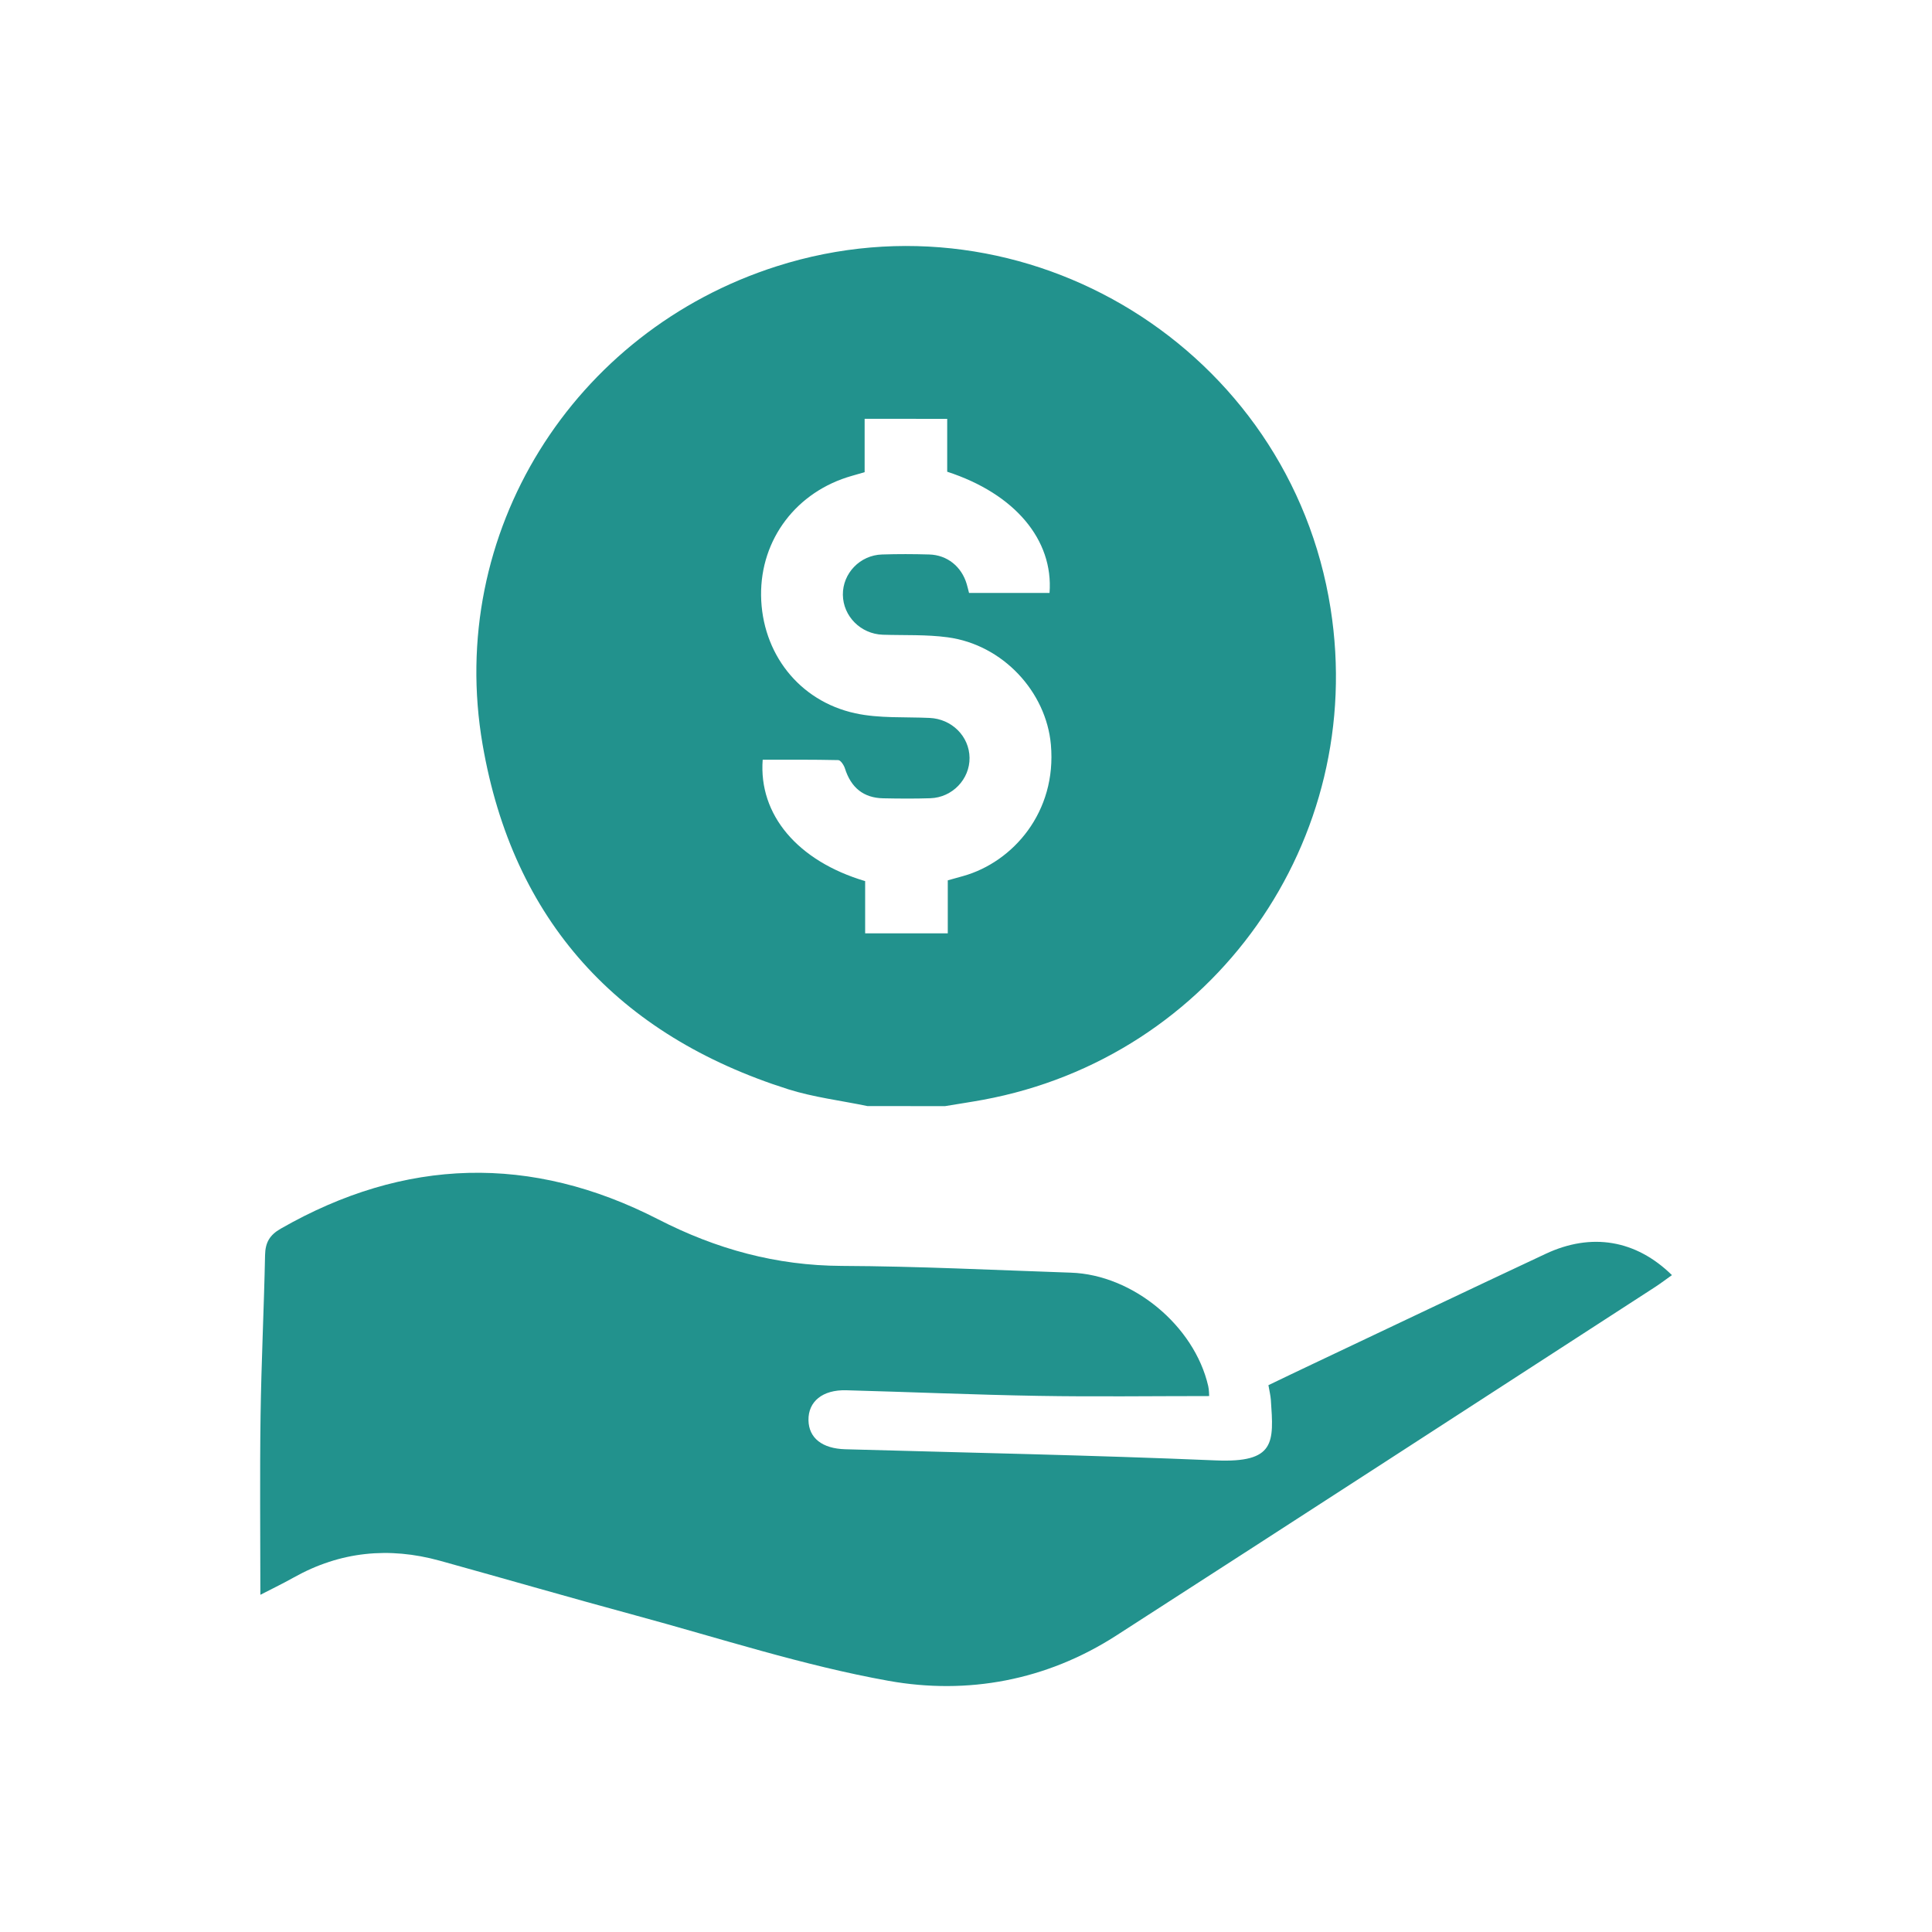
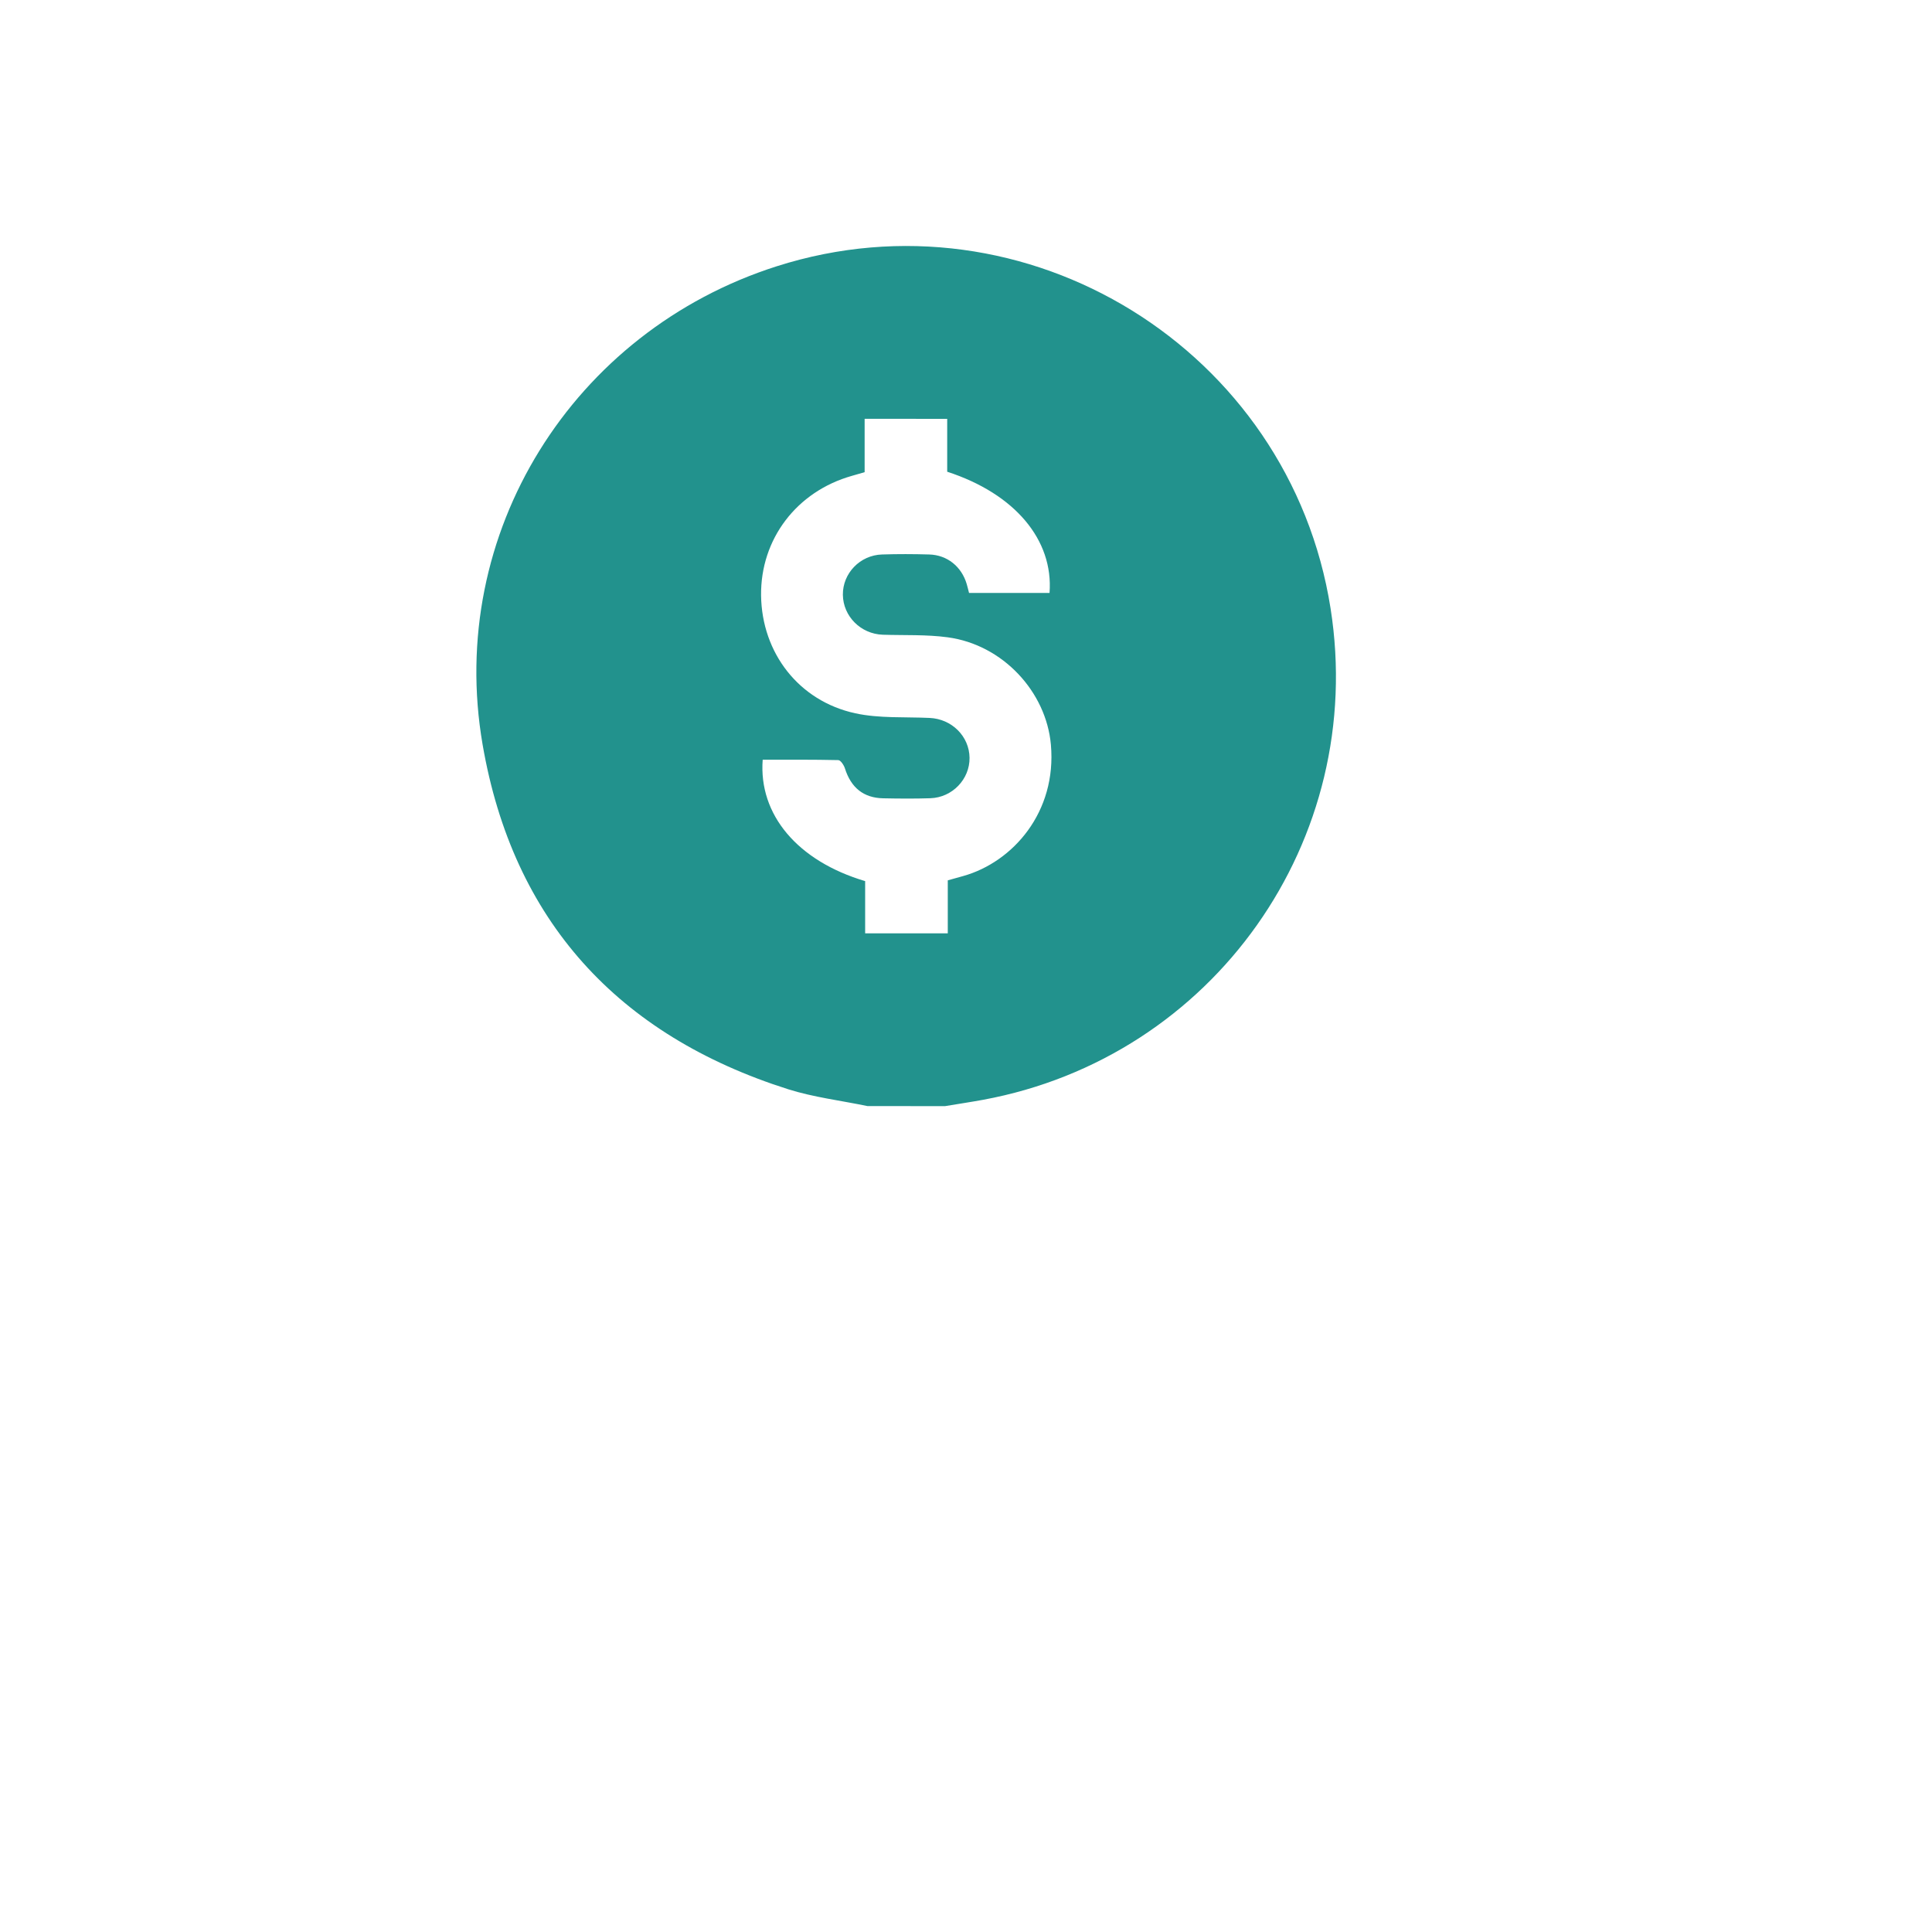
<svg xmlns="http://www.w3.org/2000/svg" version="1.1" id="Capa_1" x="0px" y="0px" viewBox="0 0 300 300" style="enable-background:new 0 0 300 300;" xml:space="preserve">
  <style type="text/css">
	.st0{fill:#22928D;}
</style>
  <g>
-     <path class="st0" d="M137.98,261c-13.29-2.38-26.25-6.63-39.32-10.17c-10.15-2.75-20.25-5.68-30.39-8.49   c-7.87-2.17-15.44-1.43-22.62,2.59c-1.82,1.02-3.7,1.92-5.22,2.71c0-9.39-0.1-18.6,0.03-27.81c0.12-8.32,0.53-16.63,0.7-24.95   c0.04-1.95,0.72-3.11,2.43-4.09c19.29-11.05,38.9-11.57,58.6-1.46c9.04,4.64,18.33,7.19,28.52,7.24   c11.87,0.05,23.74,0.65,35.6,1.05c9.6,0.33,19.14,8.23,21.3,17.6c0.15,0.66,0.13,1.35,0.15,1.56c-8.93,0-17.73,0.12-26.53-0.03   c-9.94-0.17-19.88-0.6-29.82-0.87c-3.69-0.1-5.92,1.75-5.87,4.65c0.05,2.78,2.15,4.41,5.71,4.51c19.17,0.54,38.35,0.92,57.51,1.73   c9.33,0.4,9.03-2.79,8.58-9.38c-0.05-0.69-0.22-1.38-0.38-2.3c2.29-1.1,4.55-2.19,6.82-3.26c12.08-5.72,24.14-11.47,36.24-17.14   c7.09-3.32,14-2.18,19.6,3.31c-0.9,0.64-1.73,1.27-2.6,1.84c-27.91,18.07-55.79,36.17-83.75,54.17   C162.47,260.94,150.26,263.2,137.98,261" />
    <g>
      <path class="st0" d="M134.69,171.75c-4.12-0.86-8.34-1.36-12.33-2.62c-26.41-8.39-42.71-26.19-47.42-53.5    c-5.67-32.83,14-64.19,45.69-74.29c38.72-12.34,79.65,12.95,85.98,53.13c5.68,35.99-18.17,69.71-53.98,76.31    c-1.96,0.36-3.93,0.65-5.89,0.98C142.73,171.75,138.71,171.75,134.69,171.75z M134.26,65.03c0,2.89,0,5.59,0,8.29    c-0.77,0.22-1.38,0.4-1.98,0.57c-8.59,2.43-14.2,9.83-14.1,18.57c0.11,8.9,5.84,16.39,14.63,18.3c3.72,0.81,7.69,0.54,11.54,0.72    c3.43,0.15,6.16,2.84,6.2,6.19c0.04,3.32-2.67,6.17-6.09,6.28c-2.44,0.08-4.88,0.06-7.32,0.01c-3.06-0.06-5-1.66-5.94-4.64    c-0.16-0.51-0.67-1.28-1.03-1.29c-3.92-0.09-7.84-0.06-11.74-0.06c-0.65,8.55,5.43,15.74,15.91,18.85c0,2.67,0,5.42,0,8.11    c4.4,0,8.53,0,12.83,0c0-2.82,0-5.52,0-8.23c0.9-0.25,1.65-0.46,2.4-0.67c7.72-2.17,14.55-9.94,13.61-20.41    c-0.73-8.19-7.45-15.51-16.03-16.66c-3.32-0.45-6.72-0.29-10.08-0.4c-3.41-0.12-6.15-2.86-6.19-6.2    c-0.04-3.33,2.66-6.16,6.09-6.26c2.44-0.08,4.88-0.07,7.32,0c2.8,0.08,5.02,1.88,5.82,4.59c0.14,0.46,0.24,0.93,0.36,1.38    c4.26,0,8.38,0,12.5,0c0.63-8.25-5.4-15.41-15.89-18.82c0-2.67,0-5.43,0-8.21C142.76,65.03,138.67,65.03,134.26,65.03z" />
    </g>
  </g>
</svg>